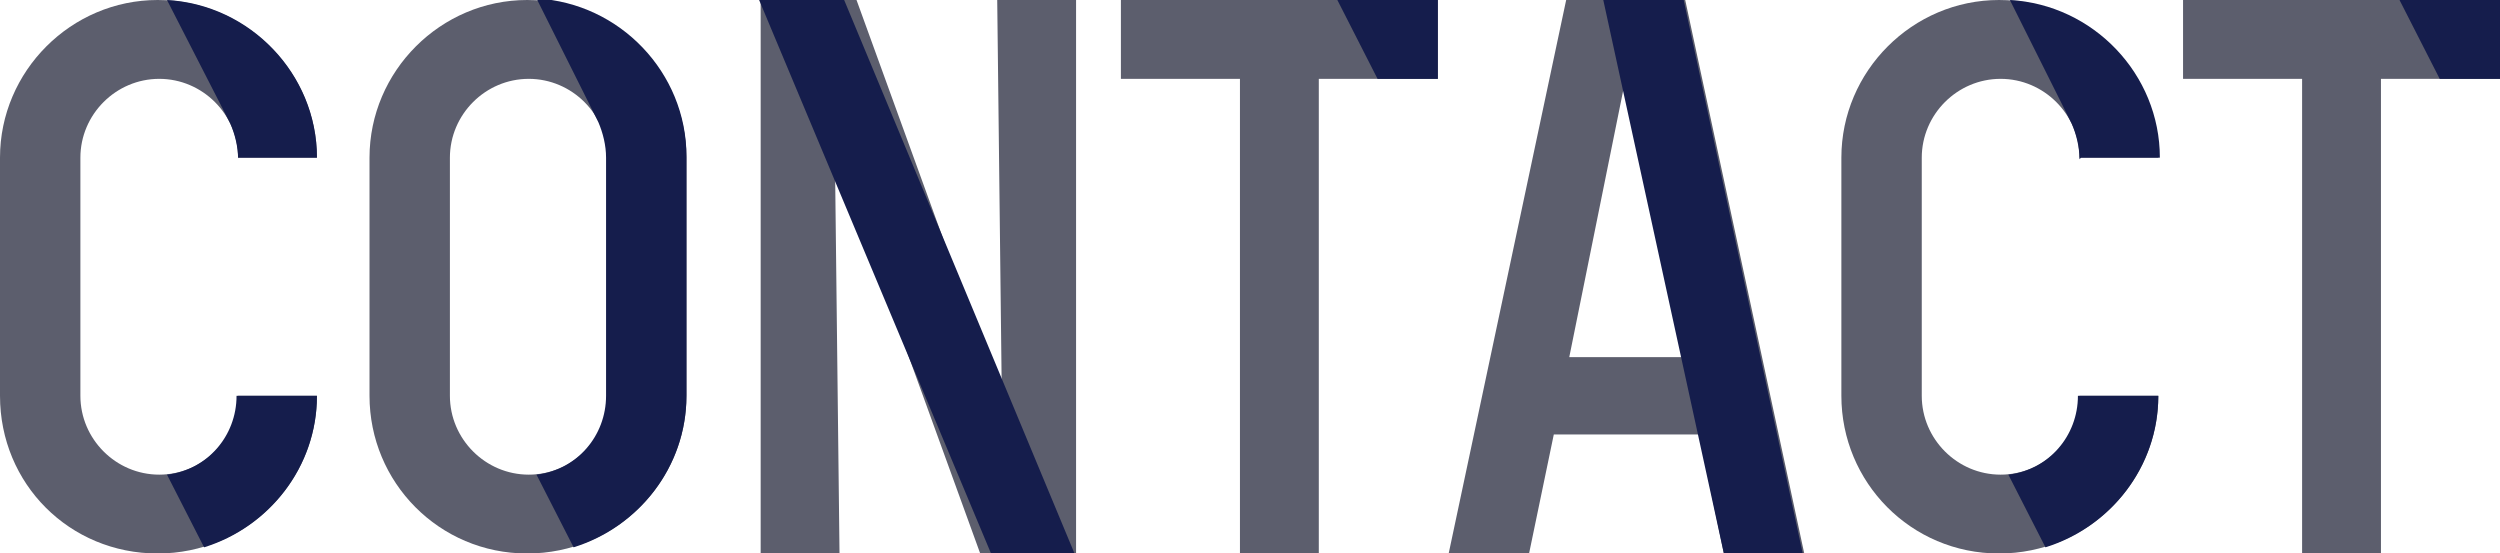
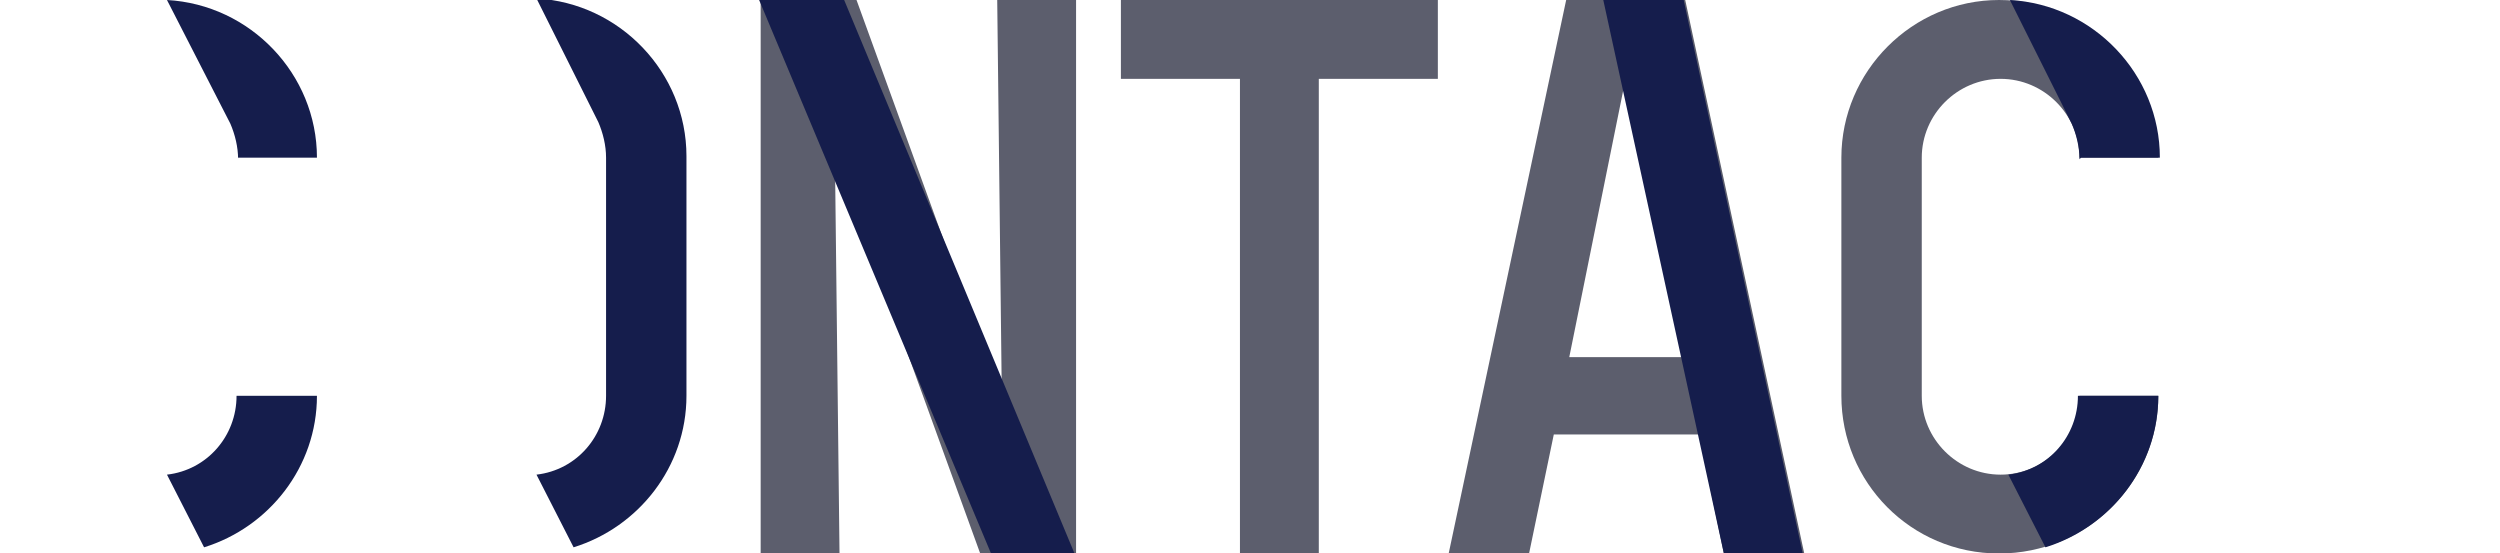
<svg xmlns="http://www.w3.org/2000/svg" id="_レイヤー_1" data-name="レイヤー_1" width="161.7" height="35.8" version="1.1" viewBox="0 0 161.7 35.8">
  <defs>
    <style>
      .st0 {
        fill: #151d4c;
      }

      .st1 {
        fill: #5c5e6d;
      }
    </style>
  </defs>
  <g>
-     <path class="st1" d="M20.5,25.6c0,5.6-4.6,10.2-10.3,10.2S0,31.3,0,25.6v-15.4C0,4.6,4.6,0,10.2,0s10.3,4.6,10.3,10.2h-5.1c0-2.8-2.3-5.1-5.1-5.1s-5.1,2.3-5.1,5.1v15.4c0,2.8,2.3,5.1,5.1,5.1s5.1-2.3,5.1-5.1h5.1Z" />
-     <path class="st1" d="M44.4,25.6c0,5.6-4.6,10.2-10.3,10.2s-10.2-4.6-10.2-10.2v-15.4c0-5.6,4.6-10.2,10.2-10.2s10.3,4.6,10.3,10.2v15.4ZM39.3,10.2c0-2.8-2.3-5.1-5.1-5.1s-5.1,2.3-5.1,5.1v15.4c0,2.8,2.3,5.1,5.1,5.1s5.1-2.3,5.1-5.1v-15.4Z" />
    <path class="st1" d="M69.6,35.8h-6.2l-9.4-25.9.3,25.9h-5.1V0h6.2l9.4,25.9-.3-25.9h5.1v35.8Z" />
    <path class="st1" d="M93,5.1h-7.7v30.7h-5.1V5.1h-7.7V0h20.5v5.1Z" />
    <path class="st1" d="M116.7,35.8h-5.2l-1.6-7.7h-9.4l-1.6,7.7h-5.2L101.3,0h7.7l7.7,35.8ZM108.8,23.1l-3.7-17.8-3.6,17.8h7.3Z" />
    <path class="st1" d="M139.6,25.6c0,5.6-4.6,10.2-10.3,10.2s-10.2-4.6-10.2-10.2v-15.4c0-5.6,4.6-10.2,10.2-10.2s10.3,4.6,10.3,10.2h-5.1c0-2.8-2.3-5.1-5.1-5.1s-5.1,2.3-5.1,5.1v15.4c0,2.8,2.3,5.1,5.1,5.1s5.1-2.3,5.1-5.1h5.1Z" />
-     <path class="st1" d="M161.7,5.1h-7.7v30.7h-5.1V5.1h-7.7V0h20.5v5.1Z" />
  </g>
  <g>
    <path class="st0" d="M15.4,10.3c0-.8-.2-1.6-.5-2.3L10.8,0c5.4.3,9.7,4.8,9.7,10.2h-5.1ZM20.5,25.6c0,4.6-3.1,8.5-7.3,9.8l-2.4-4.7c2.6-.3,4.5-2.5,4.5-5.1h5.1Z" />
    <path class="st0" d="M44.4,25.6c0,4.6-3.1,8.5-7.3,9.8l-2.4-4.7c2.6-.3,4.5-2.5,4.5-5.1v-15.4c0-.8-.2-1.6-.5-2.3l-4-8c5.4.3,9.7,4.8,9.7,10.2v15.4Z" />
    <path class="st0" d="M69.6,35.8h-5.5L49.1,0h5.5l14.9,35.8Z" />
-     <path class="st0" d="M93,5.1h-3.9l-2.6-5.1h6.5v5.1Z" />
    <path class="st0" d="M116.7,35.8h-5.2L103.7,0h5.2l7.7,35.8Z" />
    <path class="st0" d="M134.5,10.3c0-.8-.2-1.6-.5-2.3L130,0c5.4.3,9.7,4.8,9.7,10.2h-5.1ZM139.6,25.6c0,4.6-3.1,8.5-7.3,9.8l-2.4-4.7c2.6-.3,4.5-2.5,4.5-5.1h5.1Z" />
-     <path class="st0" d="M161.7,5.1h-3.9l-2.6-5.1h6.5v5.1Z" />
  </g>
</svg>